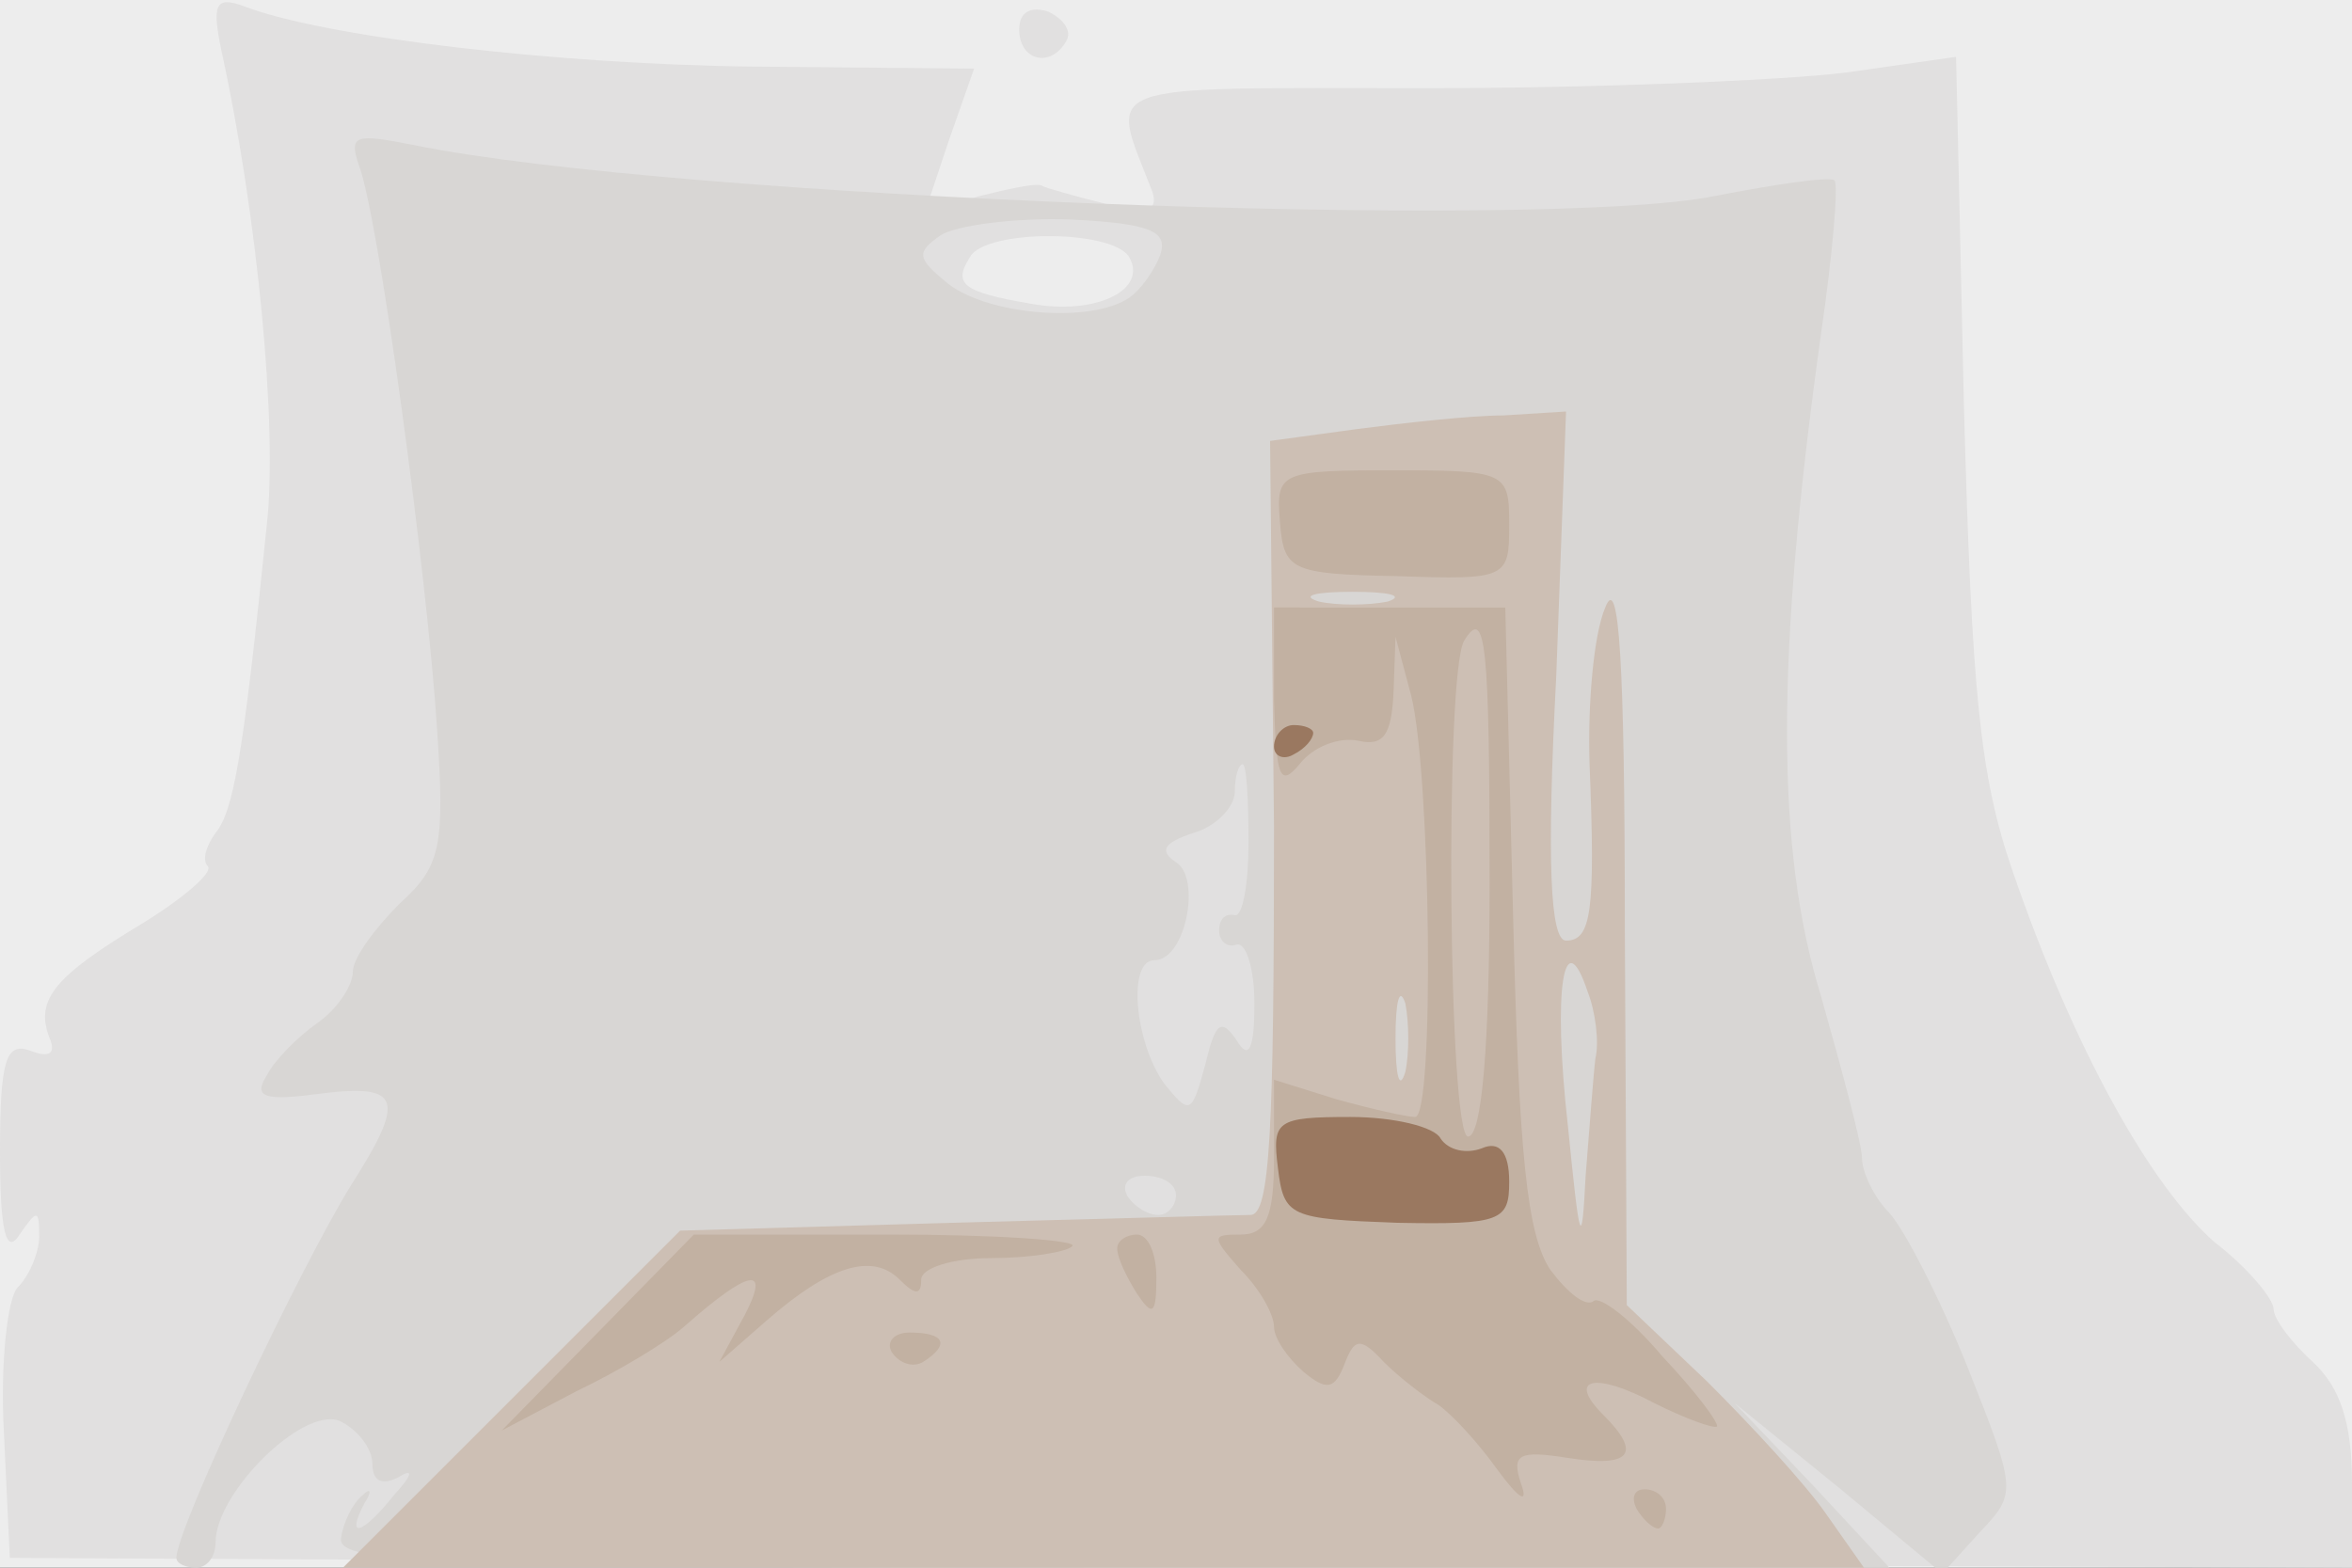
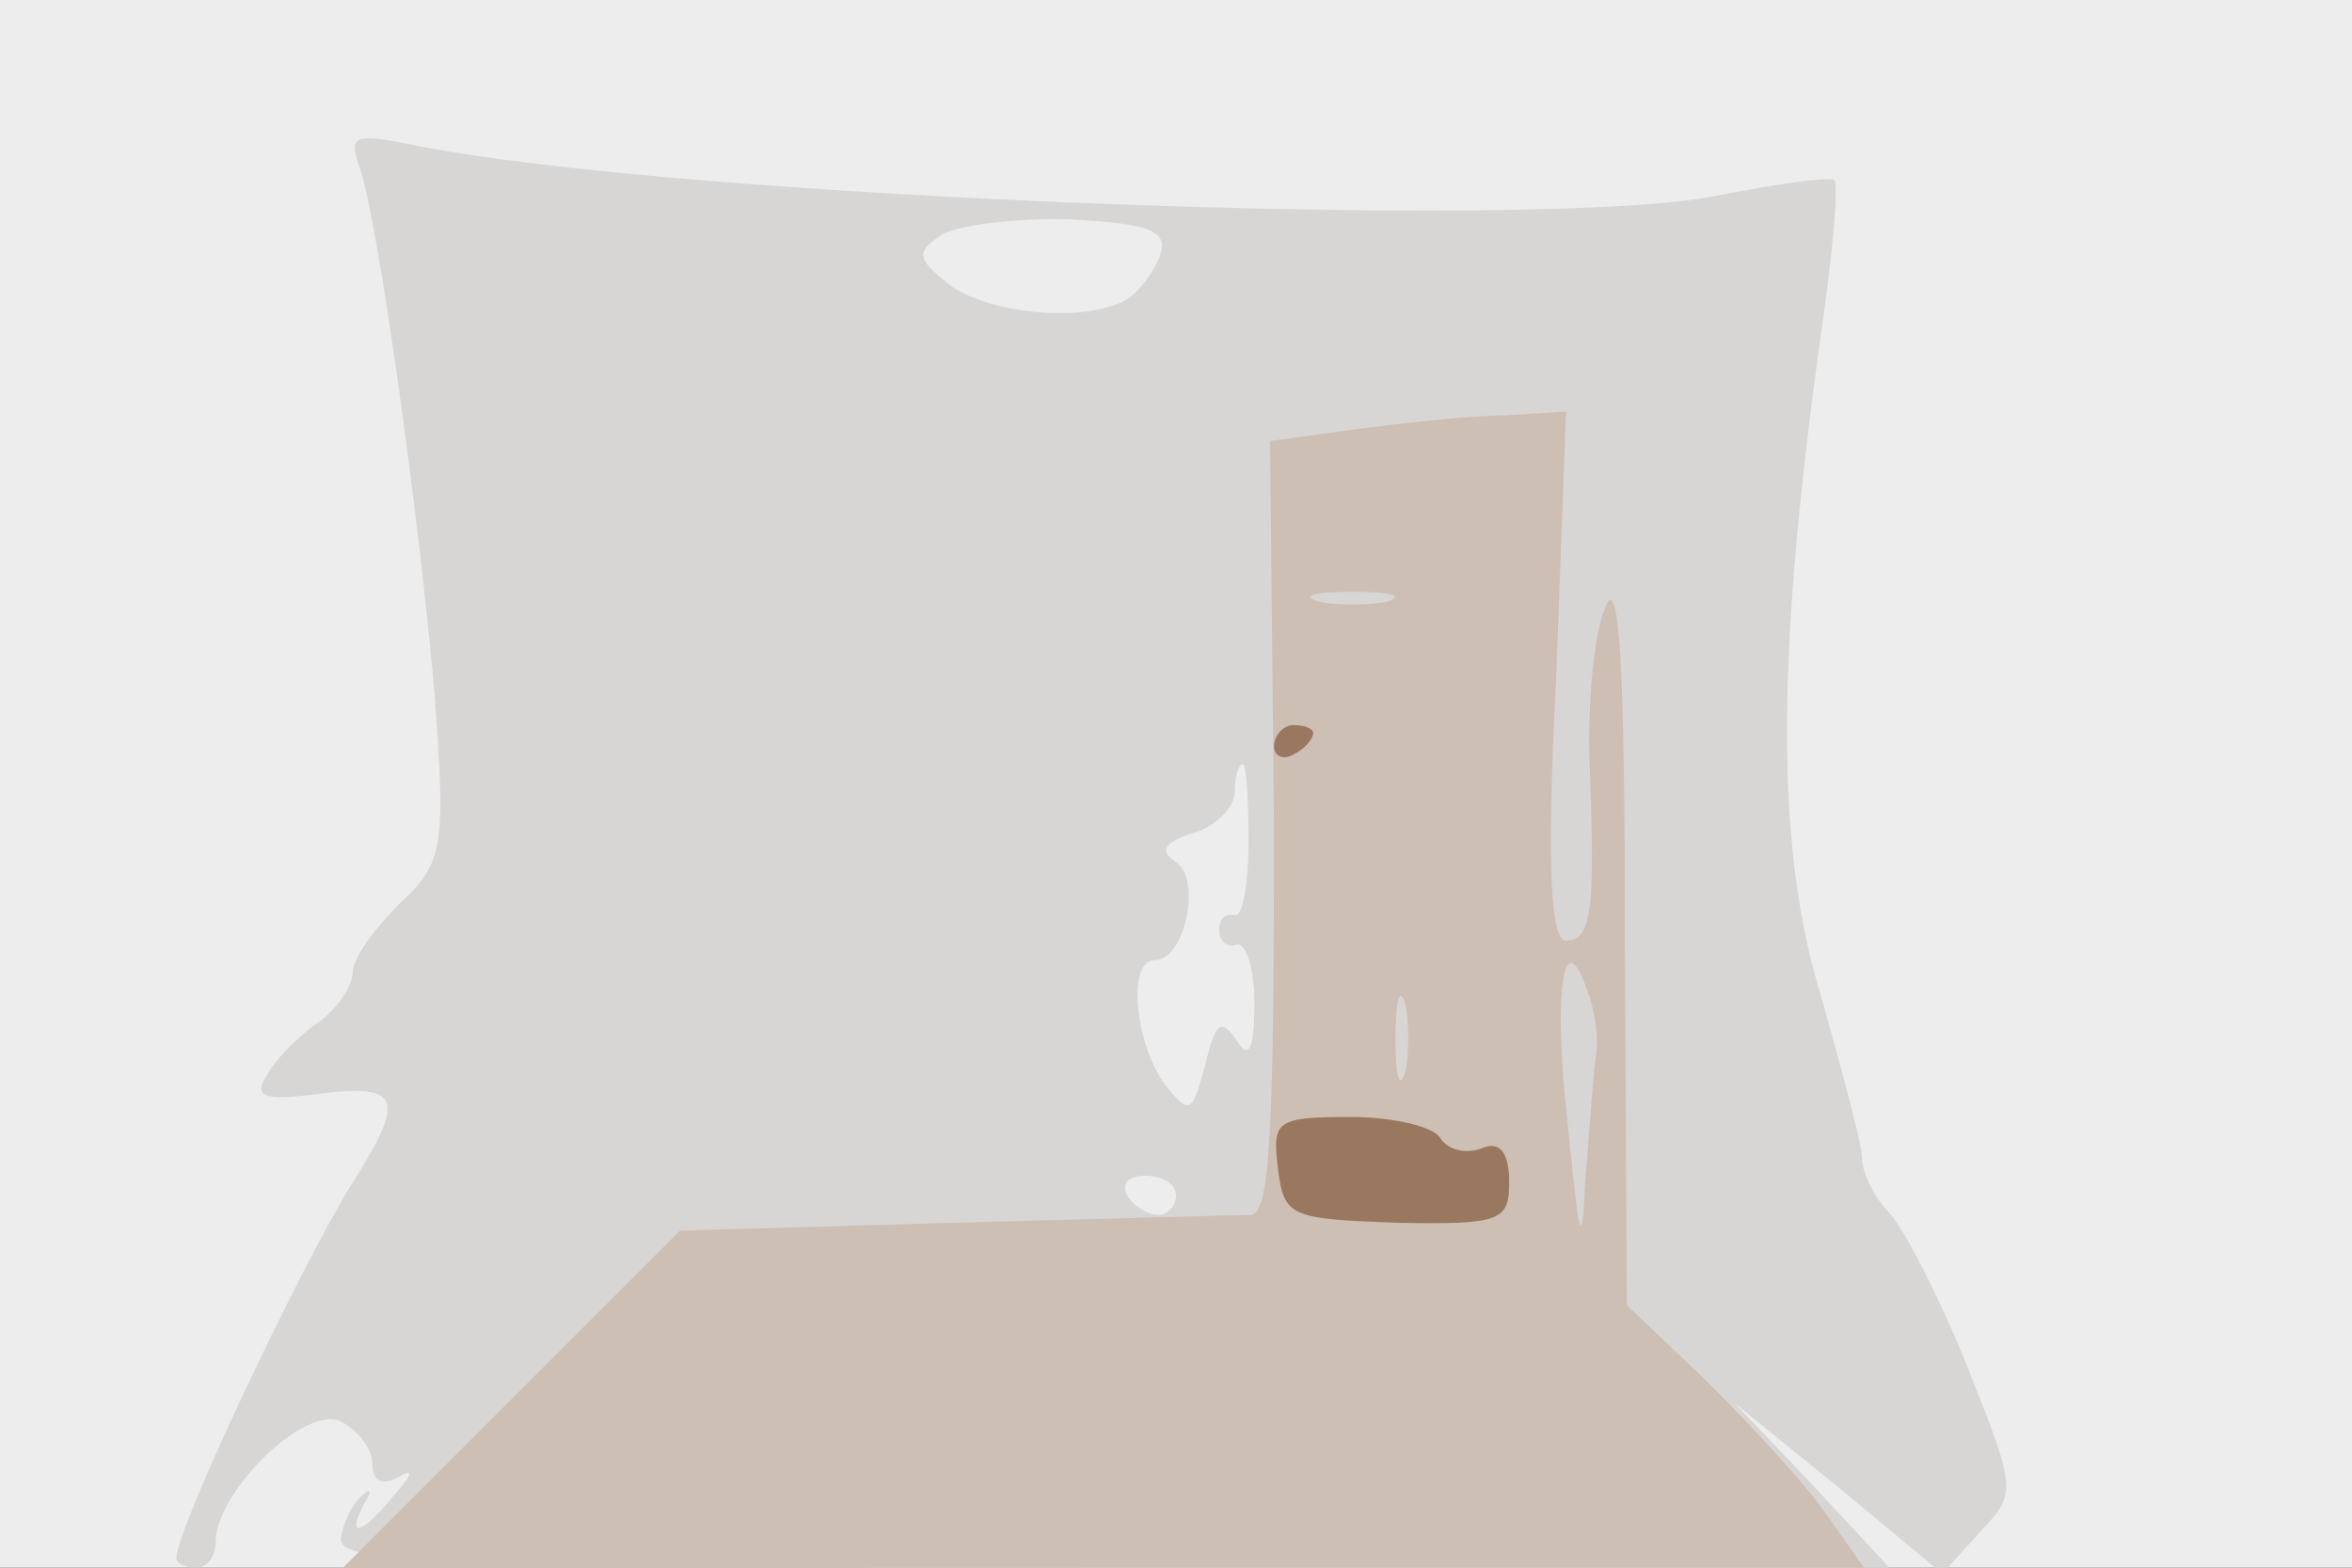
<svg xmlns="http://www.w3.org/2000/svg" width="120" height="80">
  <rect width="100%" height="100%" fill="#333333" stroke="none" />
  <g>
    <svg width="120" height="80" />
    <svg width="120" height="80" version="1.0" viewBox="0 0 120 80">
      <g fill="#ededed" transform="matrix(.1 0 0 -.1 0 80)">
        <path d="M0 400V0h1200v800H0V400z" />
      </g>
    </svg>
    <svg width="120" height="80" version="1.0" viewBox="0 0 120 80">
      <g fill="#e1e0e0" transform="matrix(.1 0 0 -.1 0 80)">
-         <path d="M113 774c18-82 29-192 23-243-12-118-17-145-26-156-5-7-7-14-4-17s-12-16-33-29c-45-27-55-39-48-58 4-9 0-11-10-7-12 4-15-5-15-52 0-40 3-53 10-42 9 13 10 13 10-1 0-8-5-20-11-26-5-5-9-38-7-74L5 5l598-3 597-2v43c0 31-6 49-20 62-11 10-20 22-20 27s-13 21-30 34c-33 29-72 99-103 189-17 49-21 92-25 238l-4 178-56-8c-32-4-128-8-214-8-172 0-162 4-140-53 3-10-3-11-24-6-16 4-30 8-32 9-2 2-16-1-32-5l-28-8 12 36 13 37-111 1c-101 1-221 15-262 31-14 5-16 1-11-23zm463-105c10-17-17-30-50-24-35 6-40 10-31 24 8 14 72 14 81 0zm-56 116c0-16 16-20 24-6 3 5-1 11-9 15-9 3-15 0-15-9z" />
-       </g>
+         </g>
    </svg>
    <svg width="120" height="80" version="1.0" viewBox="0 0 120 80">
      <g fill="#d8d6d4" transform="matrix(.1 0 0 -.1 0 80)">
        <path d="M183 716c10-25 35-210 40-288 4-60 2-70-19-89-13-13-24-28-24-35s-8-19-18-26-22-19-26-27c-7-11-1-13 28-9 41 5 43-3 15-47C153 153 90 20 90 5c0-3 5-5 10-5 6 0 10 6 10 13 0 25 44 69 63 62 9-4 17-14 17-22 0-9 5-11 13-7 8 5 8 2-2-9-16-20-25-23-15-4 4 6 3 8-1 4-5-4-10-14-11-22-2-13 51-15 394-15h396l-39 42-40 42 53-43 53-44 19 21c19 20 19 21-6 84-14 35-32 70-40 79-8 8-14 21-14 28s-10 44-21 83c-23 75-23 172 0 337 6 41 9 76 7 79-3 2-30-2-61-8-88-18-532-1-664 26-30 6-33 5-28-10zm409-46c-3-8-10-18-16-22-19-13-71-9-92 7-16 13-17 16-4 25 8 5 38 9 66 8 41-2 50-6 46-18zm45-300c0-21-3-38-7-37-5 1-8-2-8-8 0-5 4-9 9-7 5 1 9-13 9-30 0-24-3-29-9-19-8 12-11 9-16-12-7-26-8-26-21-10-15 21-19 63-5 63 16 0 24 42 11 50-9 6-6 10 9 15 11 3 21 13 21 21s2 14 4 14 3-18 3-40zm-37-180c0-5-4-10-9-10-6 0-13 5-16 10-3 6 1 10 9 10 9 0 16-4 16-10z" />
      </g>
    </svg>
    <svg width="120" height="80" version="1.0" viewBox="0 0 120 80">
      <g fill="#cdbfb4" transform="matrix(.1 0 0 -.1 0 80)">
        <path d="m692 581-44-6 2-197c0-155-2-198-12-198-7 0-75-2-152-4l-139-4-86-86-86-86h776l-19 27c-11 16-39 46-61 68l-41 39-1 191c0 138-3 183-10 165-6-14-9-50-8-80 3-75 1-90-12-90-8 0-10 39-5 135l5 135-32-2c-17 0-52-4-75-7zm16-88c-10-2-26-2-35 0-10 3-2 5 17 5s27-2 18-5zm106-233c-1-8-3-35-5-60-2-39-3-35-9 25-8 71-2 105 10 69 4-10 6-26 4-34zm-97-7c-3-10-5-2-5 17s2 27 5 18c2-10 2-26 0-35z" />
      </g>
    </svg>
    <svg width="120" height="80" version="1.0" viewBox="0 0 120 80">
      <g fill="#c2b1a2" transform="matrix(.1 0 0 -.1 0 80)">
-         <path d="M653 534c2-25 5-27 60-28 56-2 57-1 57 26s-1 28-59 28-60-1-58-26zm-3-91c1-40 3-45 13-33 7 9 20 14 30 12 13-3 17 3 18 25l1 28 8-30c10-40 12-215 2-215-4 0-22 4-40 9l-32 10v-40c0-30-4-39-17-39-15 0-15-1 0-18 10-10 17-23 17-29s7-16 15-23c12-10 16-9 21 4s8 14 20 1c8-8 21-18 28-22 7-5 20-19 30-33 11-15 16-18 12-7-5 15-1 17 24 13 32-5 38 2 18 22-19 19-4 22 26 6 16-8 30-13 32-12 1 2-11 18-28 36-16 19-32 31-35 28-4-3-13 4-22 16-12 18-16 59-19 180l-4 158H650v-47zm110-93c0-84-4-130-11-130-10 0-12 236-2 253 11 18 13-1 13-123zM305 120l-49-50 38 20c21 10 46 25 55 33 34 30 44 31 31 6l-13-24 24 21c32 28 54 35 68 21 8-8 11-8 11 0 0 6 16 11 36 11 19 0 38 3 41 6 4 3-38 6-93 6H354l-49-50zm265 43c0-5 5-15 10-23 8-12 10-11 10 8 0 12-4 22-10 22-5 0-10-3-10-7zm-115-53c4-6 11-8 16-5 14 9 11 15-7 15-8 0-12-5-9-10zm380-80c3-5 8-10 11-10 2 0 4 5 4 10 0 6-5 10-11 10-5 0-7-4-4-10z" />
-       </g>
+         </g>
    </svg>
    <svg width="120" height="80" version="1.0" viewBox="0 0 120 80">
      <g fill="#9a7860" transform="matrix(.1 0 0 -.1 0 80)">
        <path d="M650 419c0-5 5-7 10-4 6 3 10 8 10 11 0 2-4 4-10 4-5 0-10-5-10-11zm2-215c3-25 6-26 61-28 53-1 57 1 57 21 0 15-5 21-14 17-8-3-17-1-21 5-3 6-24 11-46 11-38 0-40-2-37-26z" />
      </g>
    </svg>
  </g>
</svg>